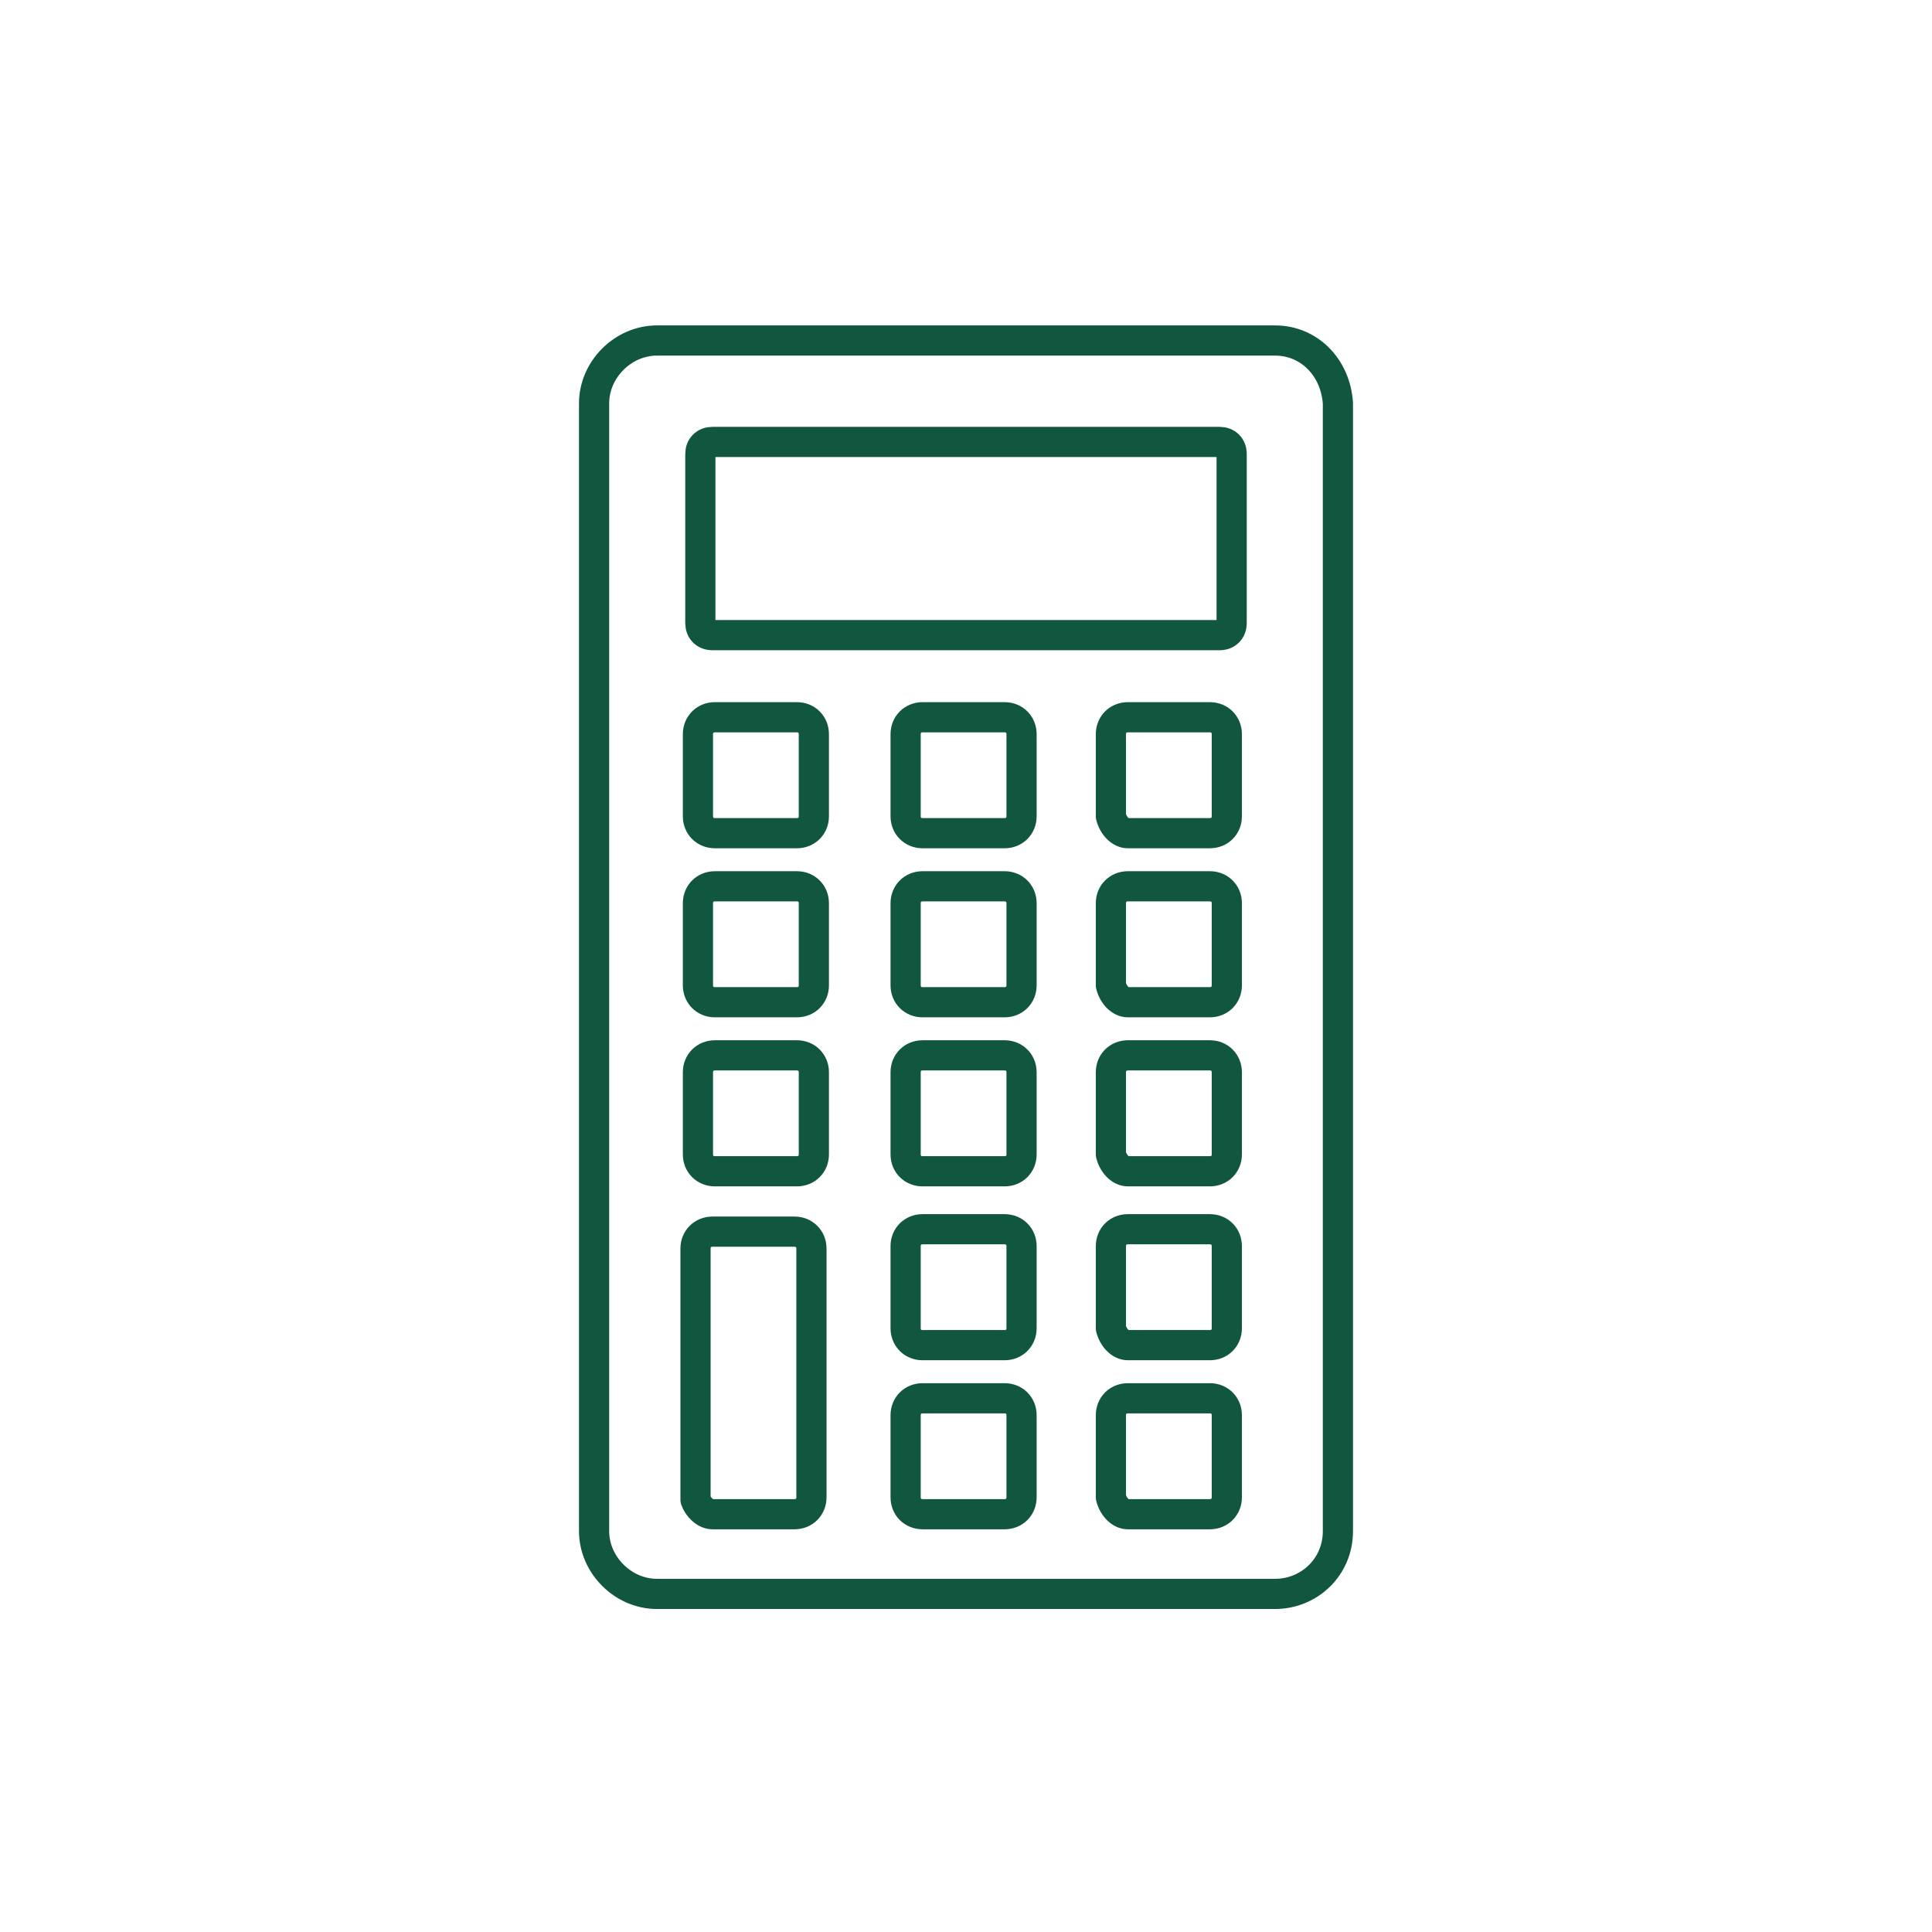
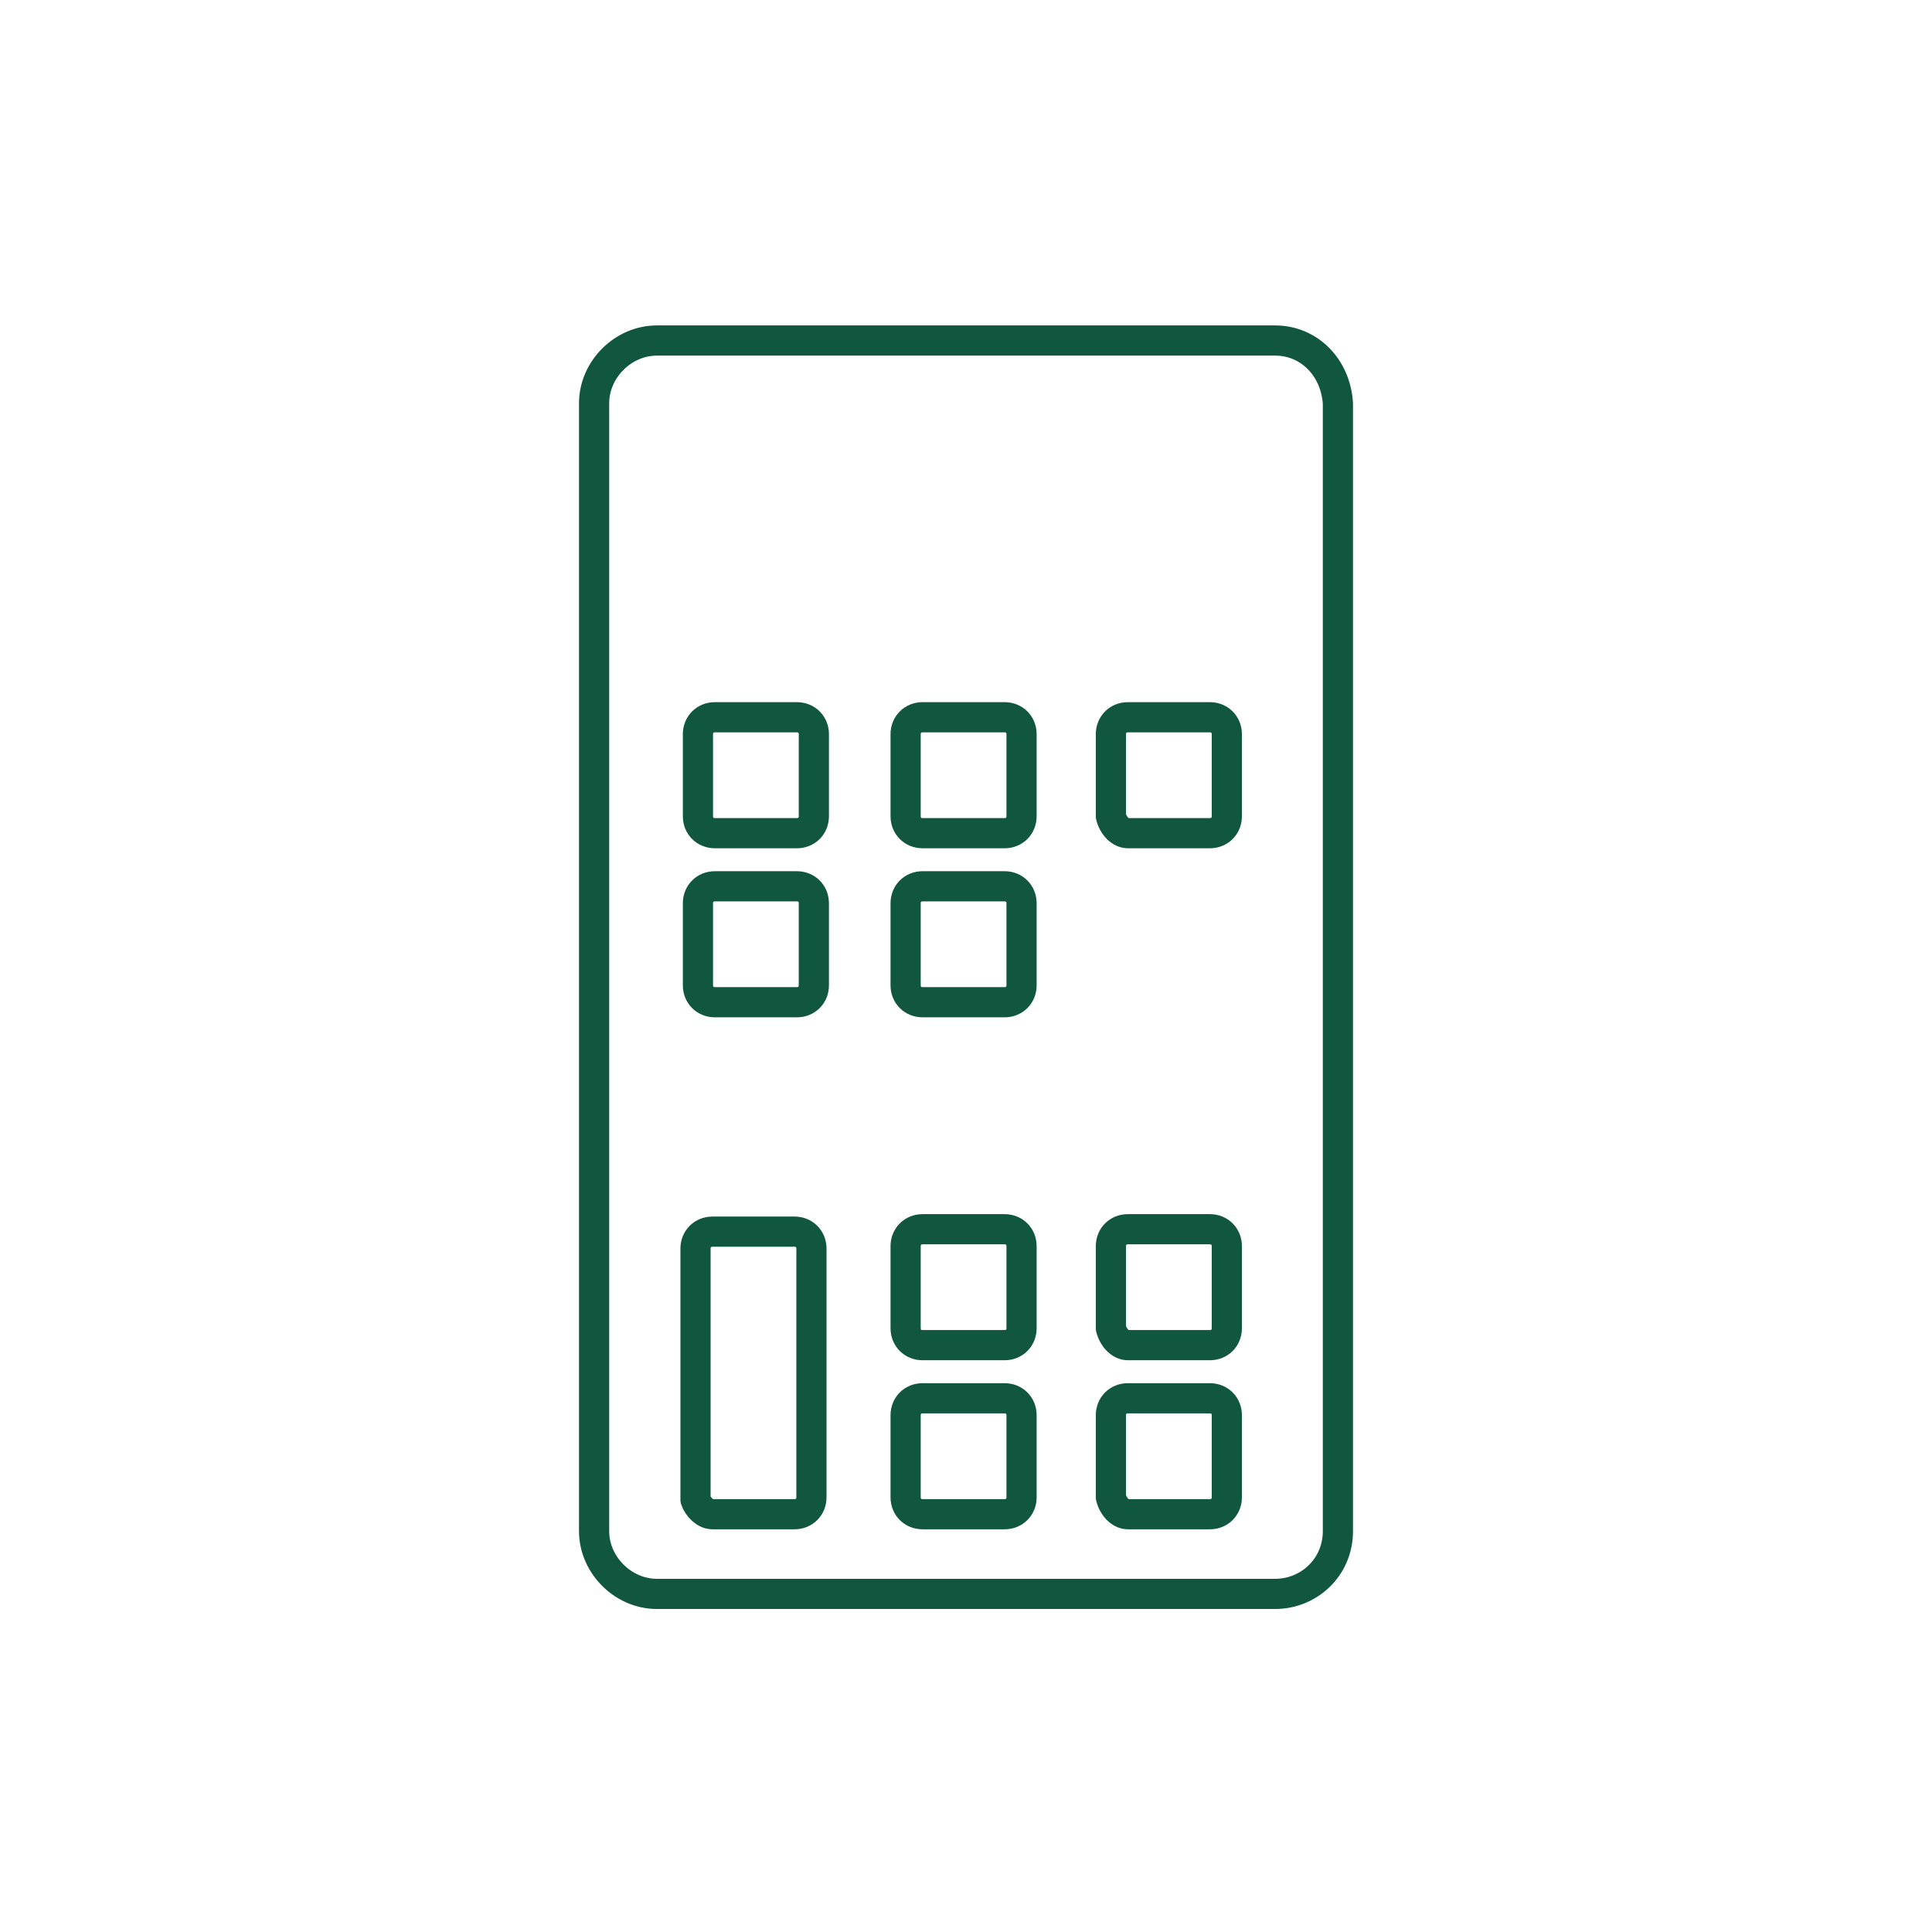
<svg xmlns="http://www.w3.org/2000/svg" version="1.1" id="Layer_1" x="0px" y="0px" viewBox="0 0 80 80" style="enable-background:new 0 0 80 80;" xml:space="preserve">
  <g>
    <path style="fill:none;stroke:#115740;stroke-width:1.25;stroke-linecap:round;stroke-linejoin:round;stroke-miterlimit:10;" d="   M52.8,14.1H27.2c-1.4,0-2.6,1.2-2.6,2.6v1.5v45v0.2c0,1.4,1.2,2.6,2.6,2.6h25.6c1.4,0,2.6-1.1,2.6-2.6v-0.2v-45v-1.5   C55.3,15.2,54.2,14.1,52.8,14.1z" />
    <g>
-       <path style="fill:none;stroke:#115740;stroke-width:1.25;stroke-linecap:round;stroke-linejoin:round;stroke-miterlimit:10;" d="    M50.5,18.3h-21c-0.3,0-0.5,0.2-0.5,0.5v7c0,0.3,0.2,0.5,0.5,0.5h21c0.3,0,0.5-0.2,0.5-0.5v-7C51,18.5,50.8,18.3,50.5,18.3z" />
-     </g>
+       </g>
    <path style="fill-rule:evenodd;clip-rule:evenodd;fill:none;stroke:#115740;stroke-width:1.25;stroke-linecap:round;stroke-linejoin:round;stroke-miterlimit:10;" d="   M46.7,34.5h3.4c0.4,0,0.7-0.3,0.7-0.7v-3.4c0-0.4-0.3-0.7-0.7-0.7h-3.4c-0.4,0-0.7,0.3-0.7,0.7v3.4C46.1,34.2,46.4,34.5,46.7,34.5z   " />
    <path style="fill-rule:evenodd;clip-rule:evenodd;fill:none;stroke:#115740;stroke-width:1.25;stroke-linecap:round;stroke-linejoin:round;stroke-miterlimit:10;" d="   M38.2,34.5h3.4c0.4,0,0.7-0.3,0.7-0.7v-3.4c0-0.4-0.3-0.7-0.7-0.7h-3.4c-0.4,0-0.7,0.3-0.7,0.7v3.4C37.5,34.2,37.8,34.5,38.2,34.5z   " />
    <path style="fill-rule:evenodd;clip-rule:evenodd;fill:none;stroke:#115740;stroke-width:1.25;stroke-linecap:round;stroke-linejoin:round;stroke-miterlimit:10;" d="   M29.6,34.5H33c0.4,0,0.7-0.3,0.7-0.7v-3.4c0-0.4-0.3-0.7-0.7-0.7h-3.4c-0.4,0-0.7,0.3-0.7,0.7v3.4C28.9,34.2,29.2,34.5,29.6,34.5z" />
-     <path style="fill-rule:evenodd;clip-rule:evenodd;fill:none;stroke:#115740;stroke-width:1.25;stroke-linecap:round;stroke-linejoin:round;stroke-miterlimit:10;" d="   M46.7,41.5h3.4c0.4,0,0.7-0.3,0.7-0.7v-3.4c0-0.4-0.3-0.7-0.7-0.7h-3.4c-0.4,0-0.7,0.3-0.7,0.7v3.4C46.1,41.2,46.4,41.5,46.7,41.5z   " />
    <path style="fill-rule:evenodd;clip-rule:evenodd;fill:none;stroke:#115740;stroke-width:1.25;stroke-linecap:round;stroke-linejoin:round;stroke-miterlimit:10;" d="   M38.2,41.5h3.4c0.4,0,0.7-0.3,0.7-0.7v-3.4c0-0.4-0.3-0.7-0.7-0.7h-3.4c-0.4,0-0.7,0.3-0.7,0.7v3.4C37.5,41.2,37.8,41.5,38.2,41.5z   " />
    <path style="fill-rule:evenodd;clip-rule:evenodd;fill:none;stroke:#115740;stroke-width:1.25;stroke-linecap:round;stroke-linejoin:round;stroke-miterlimit:10;" d="   M29.6,41.5H33c0.4,0,0.7-0.3,0.7-0.7v-3.4c0-0.4-0.3-0.7-0.7-0.7h-3.4c-0.4,0-0.7,0.3-0.7,0.7v3.4C28.9,41.2,29.2,41.5,29.6,41.5z" />
-     <path style="fill-rule:evenodd;clip-rule:evenodd;fill:none;stroke:#115740;stroke-width:1.25;stroke-linecap:round;stroke-linejoin:round;stroke-miterlimit:10;" d="   M46.7,48.5h3.4c0.4,0,0.7-0.3,0.7-0.7v-3.4c0-0.4-0.3-0.7-0.7-0.7h-3.4c-0.4,0-0.7,0.3-0.7,0.7v3.4C46.1,48.2,46.4,48.5,46.7,48.5z   " />
-     <path style="fill-rule:evenodd;clip-rule:evenodd;fill:none;stroke:#115740;stroke-width:1.25;stroke-linecap:round;stroke-linejoin:round;stroke-miterlimit:10;" d="   M38.2,48.5h3.4c0.4,0,0.7-0.3,0.7-0.7v-3.4c0-0.4-0.3-0.7-0.7-0.7h-3.4c-0.4,0-0.7,0.3-0.7,0.7v3.4C37.5,48.2,37.8,48.5,38.2,48.5z   " />
    <path style="fill-rule:evenodd;clip-rule:evenodd;fill:none;stroke:#115740;stroke-width:1.25;stroke-linecap:round;stroke-linejoin:round;stroke-miterlimit:10;" d="   M46.7,55.7h3.4c0.4,0,0.7-0.3,0.7-0.7v-3.4c0-0.4-0.3-0.7-0.7-0.7h-3.4c-0.4,0-0.7,0.3-0.7,0.7v3.4C46.1,55.4,46.4,55.7,46.7,55.7z   " />
    <path style="fill-rule:evenodd;clip-rule:evenodd;fill:none;stroke:#115740;stroke-width:1.25;stroke-linecap:round;stroke-linejoin:round;stroke-miterlimit:10;" d="   M38.2,55.7h3.4c0.4,0,0.7-0.3,0.7-0.7v-3.4c0-0.4-0.3-0.7-0.7-0.7h-3.4c-0.4,0-0.7,0.3-0.7,0.7v3.4C37.5,55.4,37.8,55.7,38.2,55.7z   " />
    <path style="fill-rule:evenodd;clip-rule:evenodd;fill:none;stroke:#115740;stroke-width:1.25;stroke-linecap:round;stroke-linejoin:round;stroke-miterlimit:10;" d="   M29.5,62.7h3.4c0.4,0,0.7-0.3,0.7-0.7V51.7c0-0.4-0.3-0.7-0.7-0.7h-3.4c-0.4,0-0.7,0.3-0.7,0.7v10.4C28.9,62.4,29.2,62.7,29.5,62.7   z" />
    <path style="fill-rule:evenodd;clip-rule:evenodd;fill:none;stroke:#115740;stroke-width:1.25;stroke-linecap:round;stroke-linejoin:round;stroke-miterlimit:10;" d="   M46.7,62.7h3.4c0.4,0,0.7-0.3,0.7-0.7v-3.4c0-0.4-0.3-0.7-0.7-0.7h-3.4c-0.4,0-0.7,0.3-0.7,0.7v3.4C46.1,62.4,46.4,62.7,46.7,62.7z   " />
    <path style="fill-rule:evenodd;clip-rule:evenodd;fill:none;stroke:#115740;stroke-width:1.25;stroke-linecap:round;stroke-linejoin:round;stroke-miterlimit:10;" d="   M38.2,62.7h3.4c0.4,0,0.7-0.3,0.7-0.7v-3.4c0-0.4-0.3-0.7-0.7-0.7h-3.4c-0.4,0-0.7,0.3-0.7,0.7v3.4C37.5,62.4,37.8,62.7,38.2,62.7z   " />
-     <path style="fill-rule:evenodd;clip-rule:evenodd;fill:none;stroke:#115740;stroke-width:1.25;stroke-linecap:round;stroke-linejoin:round;stroke-miterlimit:10;" d="   M29.6,48.5H33c0.4,0,0.7-0.3,0.7-0.7v-3.4c0-0.4-0.3-0.7-0.7-0.7h-3.4c-0.4,0-0.7,0.3-0.7,0.7v3.4C28.9,48.2,29.2,48.5,29.6,48.5z" />
  </g>
</svg>